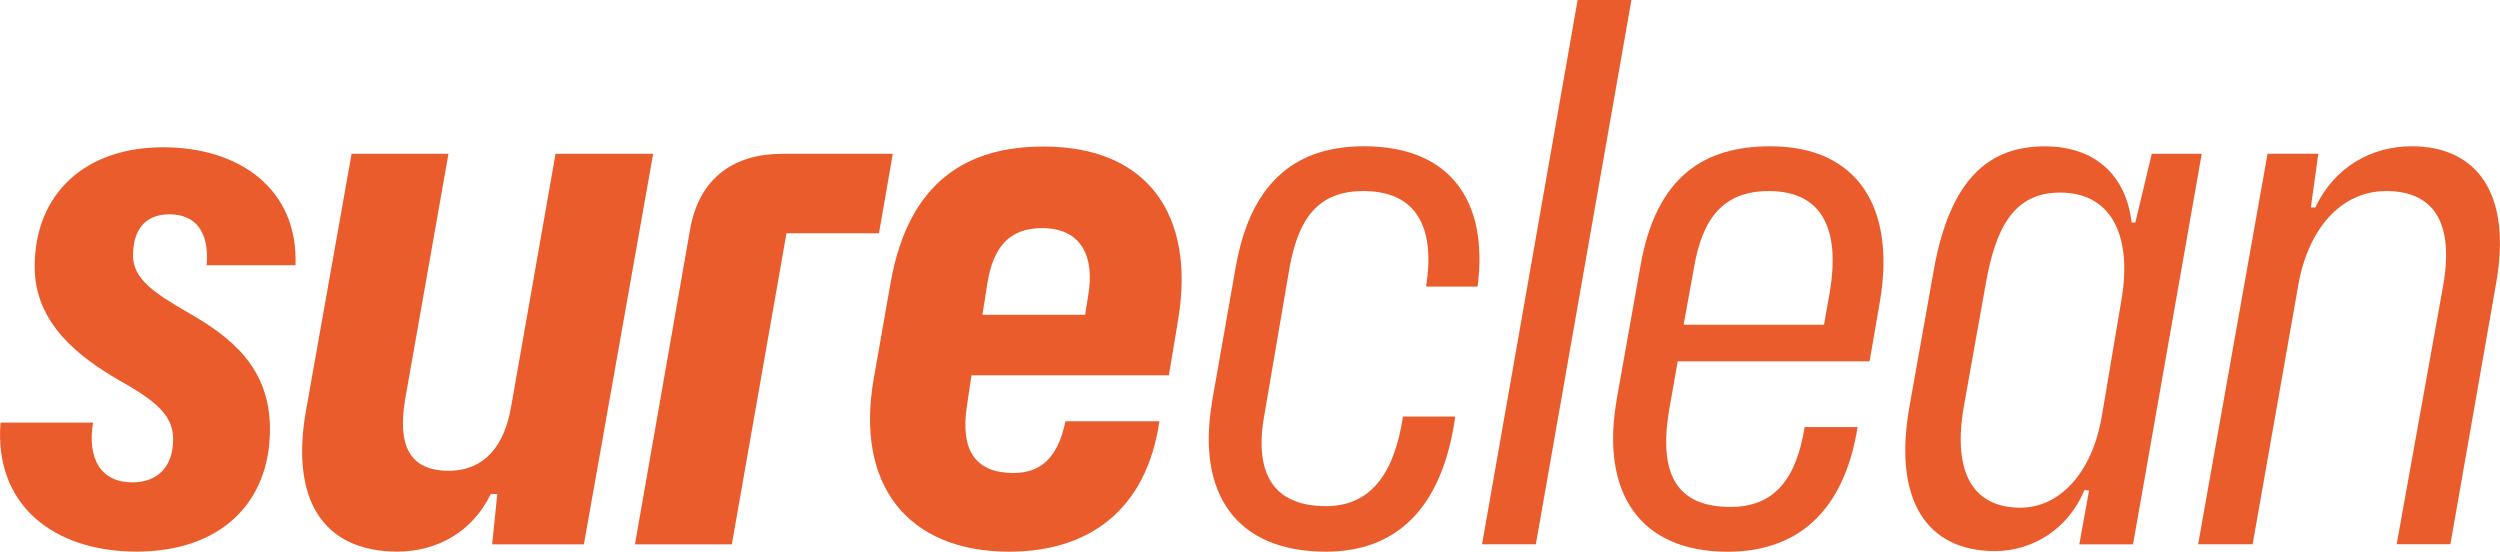
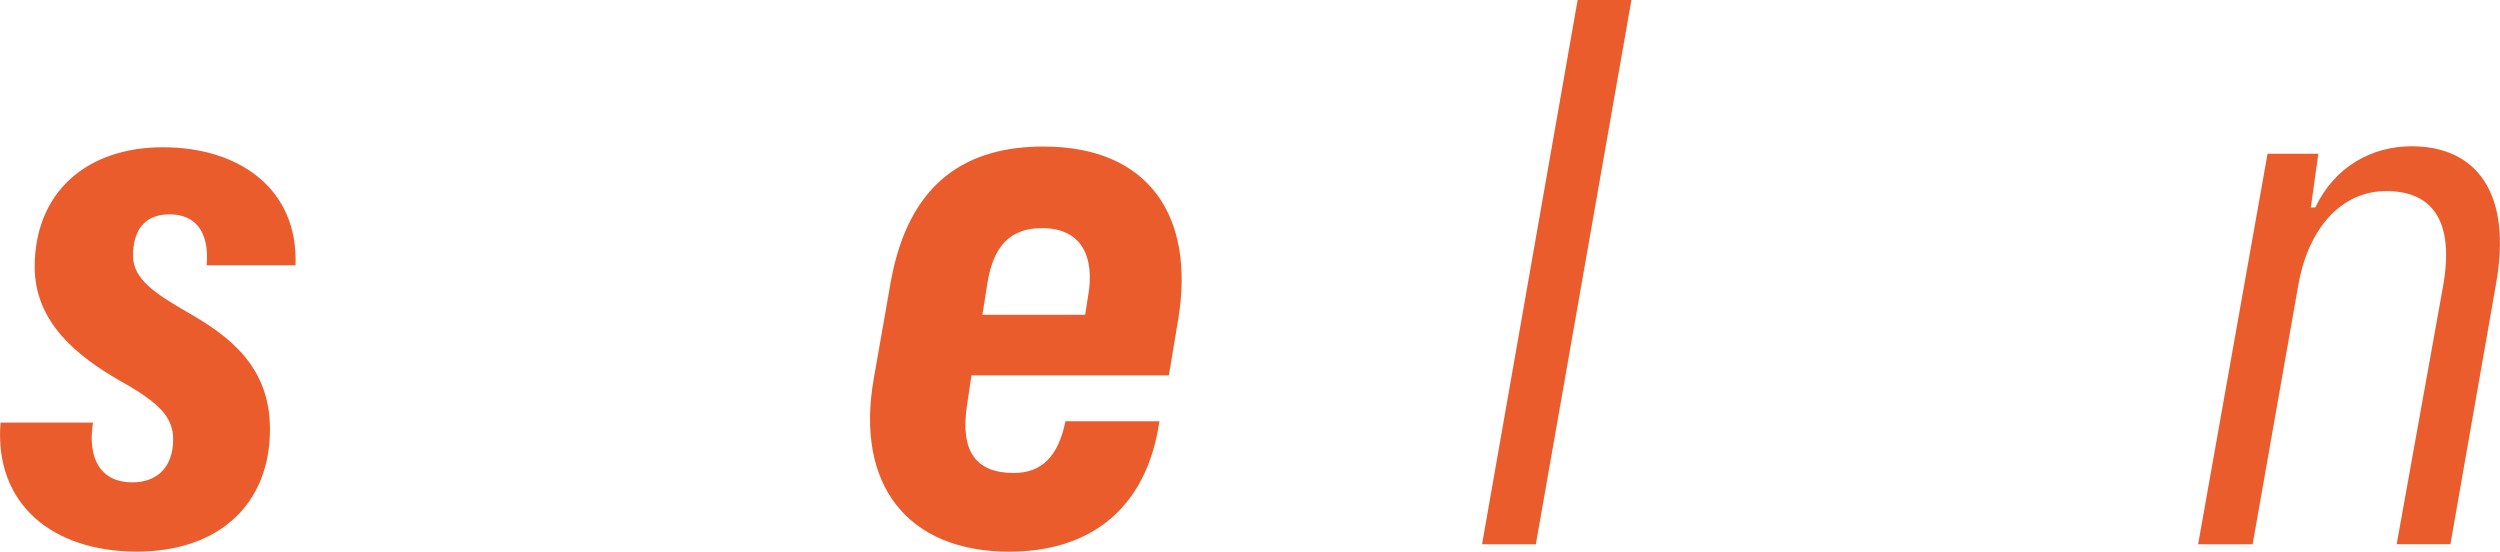
<svg xmlns="http://www.w3.org/2000/svg" id="Layer_1" viewBox="0 0 380.62 84">
  <defs>
    <style>.cls-1{fill:#eb5c2c;stroke-width:0px;}</style>
  </defs>
  <path class="cls-1" d="m.08,64.34h14.08c-.89,5.55,1.22,9.1,5.99,9.1,3.77,0,6.21-2.33,6.21-6.54,0-3.33-2-5.55-8.21-8.99-6.1-3.55-12.87-8.65-12.87-17.3,0-11.2,7.77-18.19,19.52-18.19s20.63,6.43,20.19,17.97h-13.53c.44-5.21-1.78-7.76-5.66-7.76s-5.55,2.55-5.55,6.32c0,3.55,3.44,5.77,8.21,8.54,6.65,3.77,12.64,8.43,12.64,17.86,0,11.31-7.65,18.63-20.3,18.63S-.92,76.88.08,64.34" />
-   <path class="cls-1" d="m46.54,62.79l6.99-39.37h14.75l-6.54,37.05c-1.33,7.43.66,11.2,6.54,11.2,5.55,0,8.54-3.88,9.54-9.76l6.76-38.49h14.86l-10.54,59.45h-13.97l.78-7.65h-1c-2.77,5.77-8.21,8.76-14.2,8.76-11.64,0-16.19-8.32-13.97-21.18" />
-   <path class="cls-1" d="m105.1,34.73c1.44-7.76,6.76-11.31,13.97-11.31h16.86l-2.11,12.09h-14.08l-8.32,47.36h-14.75l8.43-48.13Z" />
  <path class="cls-1" d="m149.57,47.93h15.64l.44-2.78c1.11-6.21-1.11-10.42-6.99-10.42-4.99,0-7.43,2.88-8.32,8.32l-.77,4.88Zm-16.53,9.65l2.55-14.53c2.77-15.64,11.87-20.74,23.29-20.74,15.97,0,23.07,10.54,20.52,26.18l-1.44,8.65h-30.06c-.22,1.55-.44,2.99-.67,4.55-1.11,7.1,1.44,10.32,7.1,10.32,4.1,0,6.76-2.33,7.88-7.87h14.31c-2,13.64-10.87,19.85-22.85,19.85-15.53,0-23.51-10.21-20.63-26.4" />
-   <path class="cls-1" d="m184.49,61.38l3.64-20.69c2.39-13.64,9.78-18.42,19.55-18.42,13.18,0,18.98,8.41,17.28,21.37h-7.84c1.36-8.64-1.14-14.55-9.55-14.55-6.93,0-9.89,4.2-11.25,11.71l-3.75,21.94c-1.71,8.87.91,14.32,9.32,14.32,7.04,0,10.46-5.34,11.71-13.64h7.96c-2.05,14.66-9.55,20.57-19.66,20.57-13.87,0-19.66-8.98-17.39-22.62" />
  <polygon class="cls-1" points="240.19 0 248.38 0 233.83 82.86 225.64 82.86 240.19 0" />
-   <path class="cls-1" d="m256.33,49.44h21.37l.91-5.12c1.48-9.09-.91-15.23-9.32-15.23-7.05,0-10.12,4.32-11.37,11.59l-1.59,8.75Zm-10.23,11.59l3.64-20.46c2.39-13.87,9.89-18.3,19.78-18.3,13.3,0,19.1,9.32,16.71,23.53l-1.59,9.21h-29.21c-.46,2.61-.91,5.11-1.36,7.73-1.48,9.43,1.14,14.44,9.43,14.44,6.59,0,10-4.21,11.25-12.16h8.07c-2.16,13.41-9.66,18.98-19.78,18.98-13.41,0-19.32-8.98-16.93-22.96" />
-   <path class="cls-1" d="m319.99,63.43l2.95-17.51c1.71-9.55-1.14-16.6-9.32-16.6-7.05,0-9.78,5.46-11.25,13.64l-3.41,19.1c-1.71,10.11,1.59,15.23,8.64,15.23,6.03,0,10.91-5.34,12.39-13.86m-29.33-1.25l3.75-21.03c2.5-14.09,8.53-18.87,16.93-18.87,7.73,0,12.39,4.55,13.19,11.6h.57l2.5-10.46h7.61l-10.46,59.45h-8.18l1.48-8.18-.68-.11c-2.5,6.02-7.96,9.32-13.64,9.32-10.46,0-15.46-7.84-13.07-21.71" />
  <path class="cls-1" d="m345.23,23.41h7.73l-1.14,8.18h.68c2.95-6.25,8.64-9.32,14.66-9.32,10,0,15.34,7.27,12.84,21.03l-6.93,39.55h-8.18l7.05-39.21c1.82-10.12-1.71-14.55-8.64-14.55s-11.93,5.8-13.41,14.44l-6.93,39.33h-8.3l10.57-59.45Z" />
</svg>